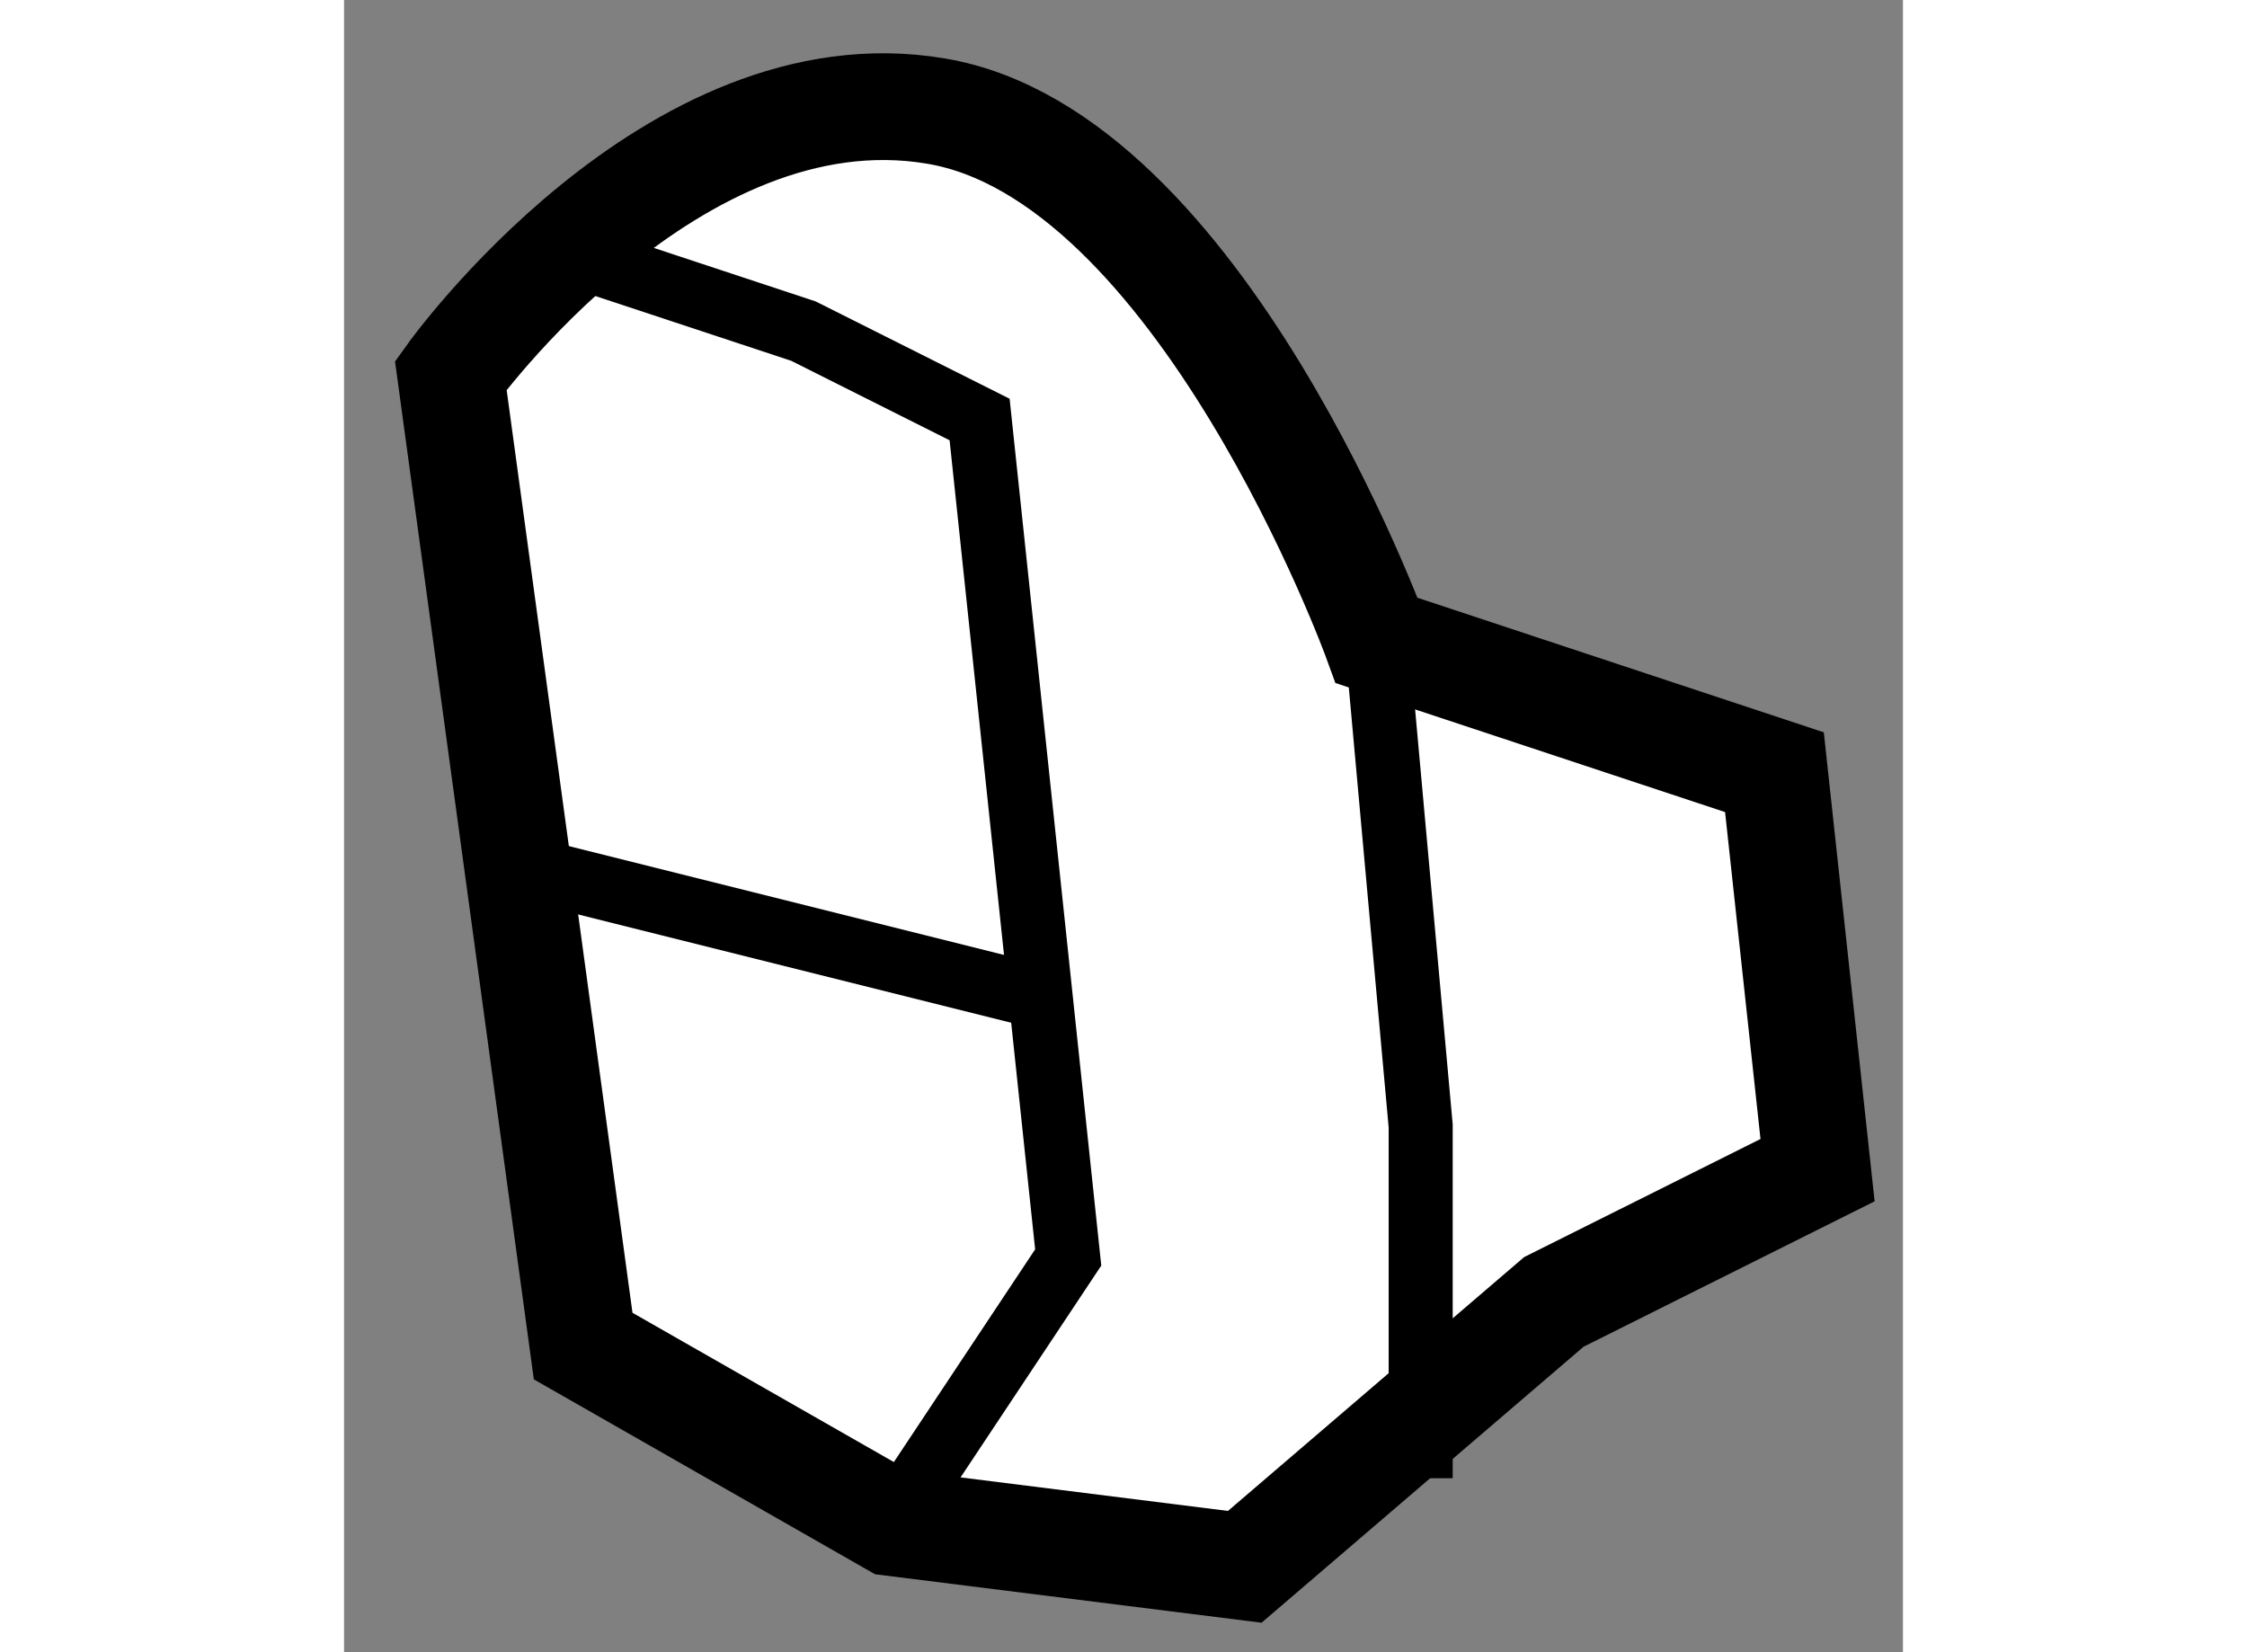
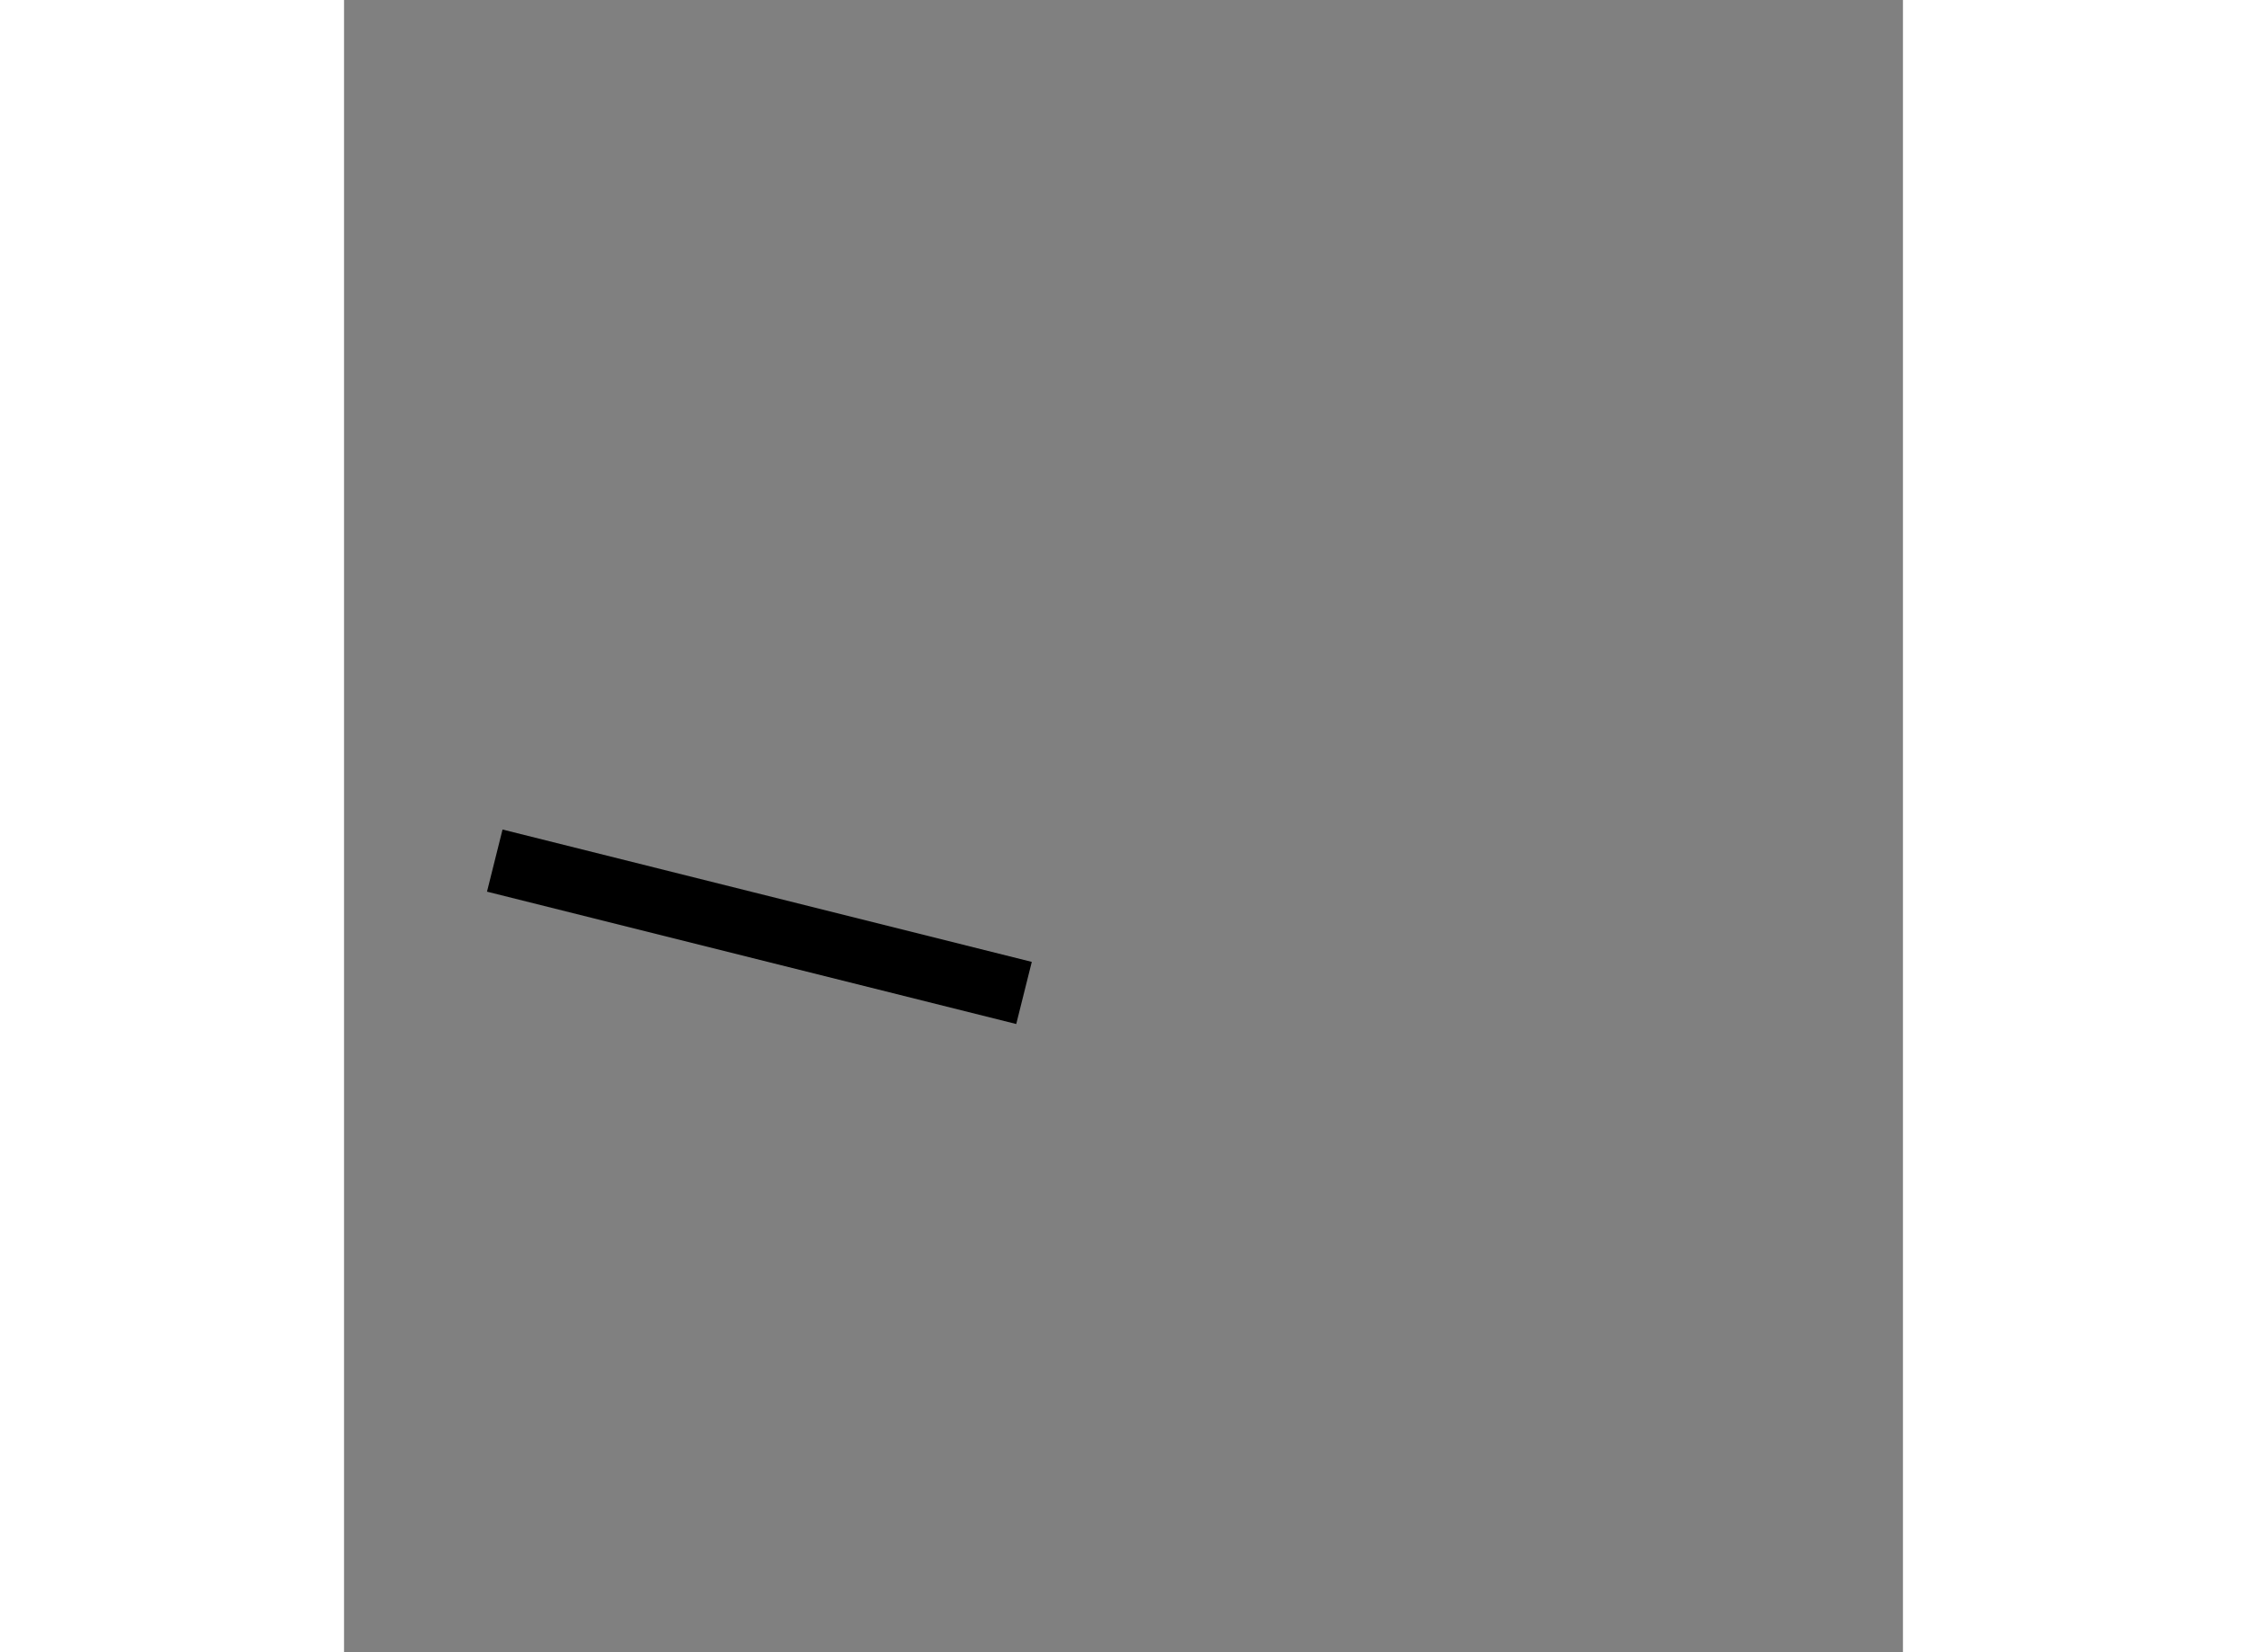
<svg xmlns="http://www.w3.org/2000/svg" version="1.1" x="0px" y="0px" width="244.8px" height="180px" viewBox="219.756 129.66 7.302 7.739" enable-background="new 0 0 244.8 180" xml:space="preserve">
  <rect x="219.756" y="129.66" width="7.302" height="7.739" fill="#808080" stroke="none" />
  <g>
-     <path fill="#FFFFFF" stroke="#000000" stroke-width="0.5" d="M224.593,132.66c0,0-0.826-2.274-2.066-2.48     c-1.236-0.208-2.271,1.238-2.271,1.238l0.62,4.547l1.448,0.827l1.651,0.207l1.448-1.241l1.235-0.617l-0.202-1.864L224.593,132.66z     " />
-     <polyline fill="none" stroke="#000000" stroke-width="0.3" points="224.593,132.66 224.799,134.934 224.799,136.584   " />
-     <polyline fill="none" stroke="#000000" stroke-width="0.3" points="222.323,136.792 223.148,135.55 222.733,131.625      221.908,131.211 220.668,130.801   " />
    <line fill="none" stroke="#000000" stroke-width="0.3" x1="220.462" y1="133.691" x2="222.941" y2="134.311" />
  </g>
</svg>